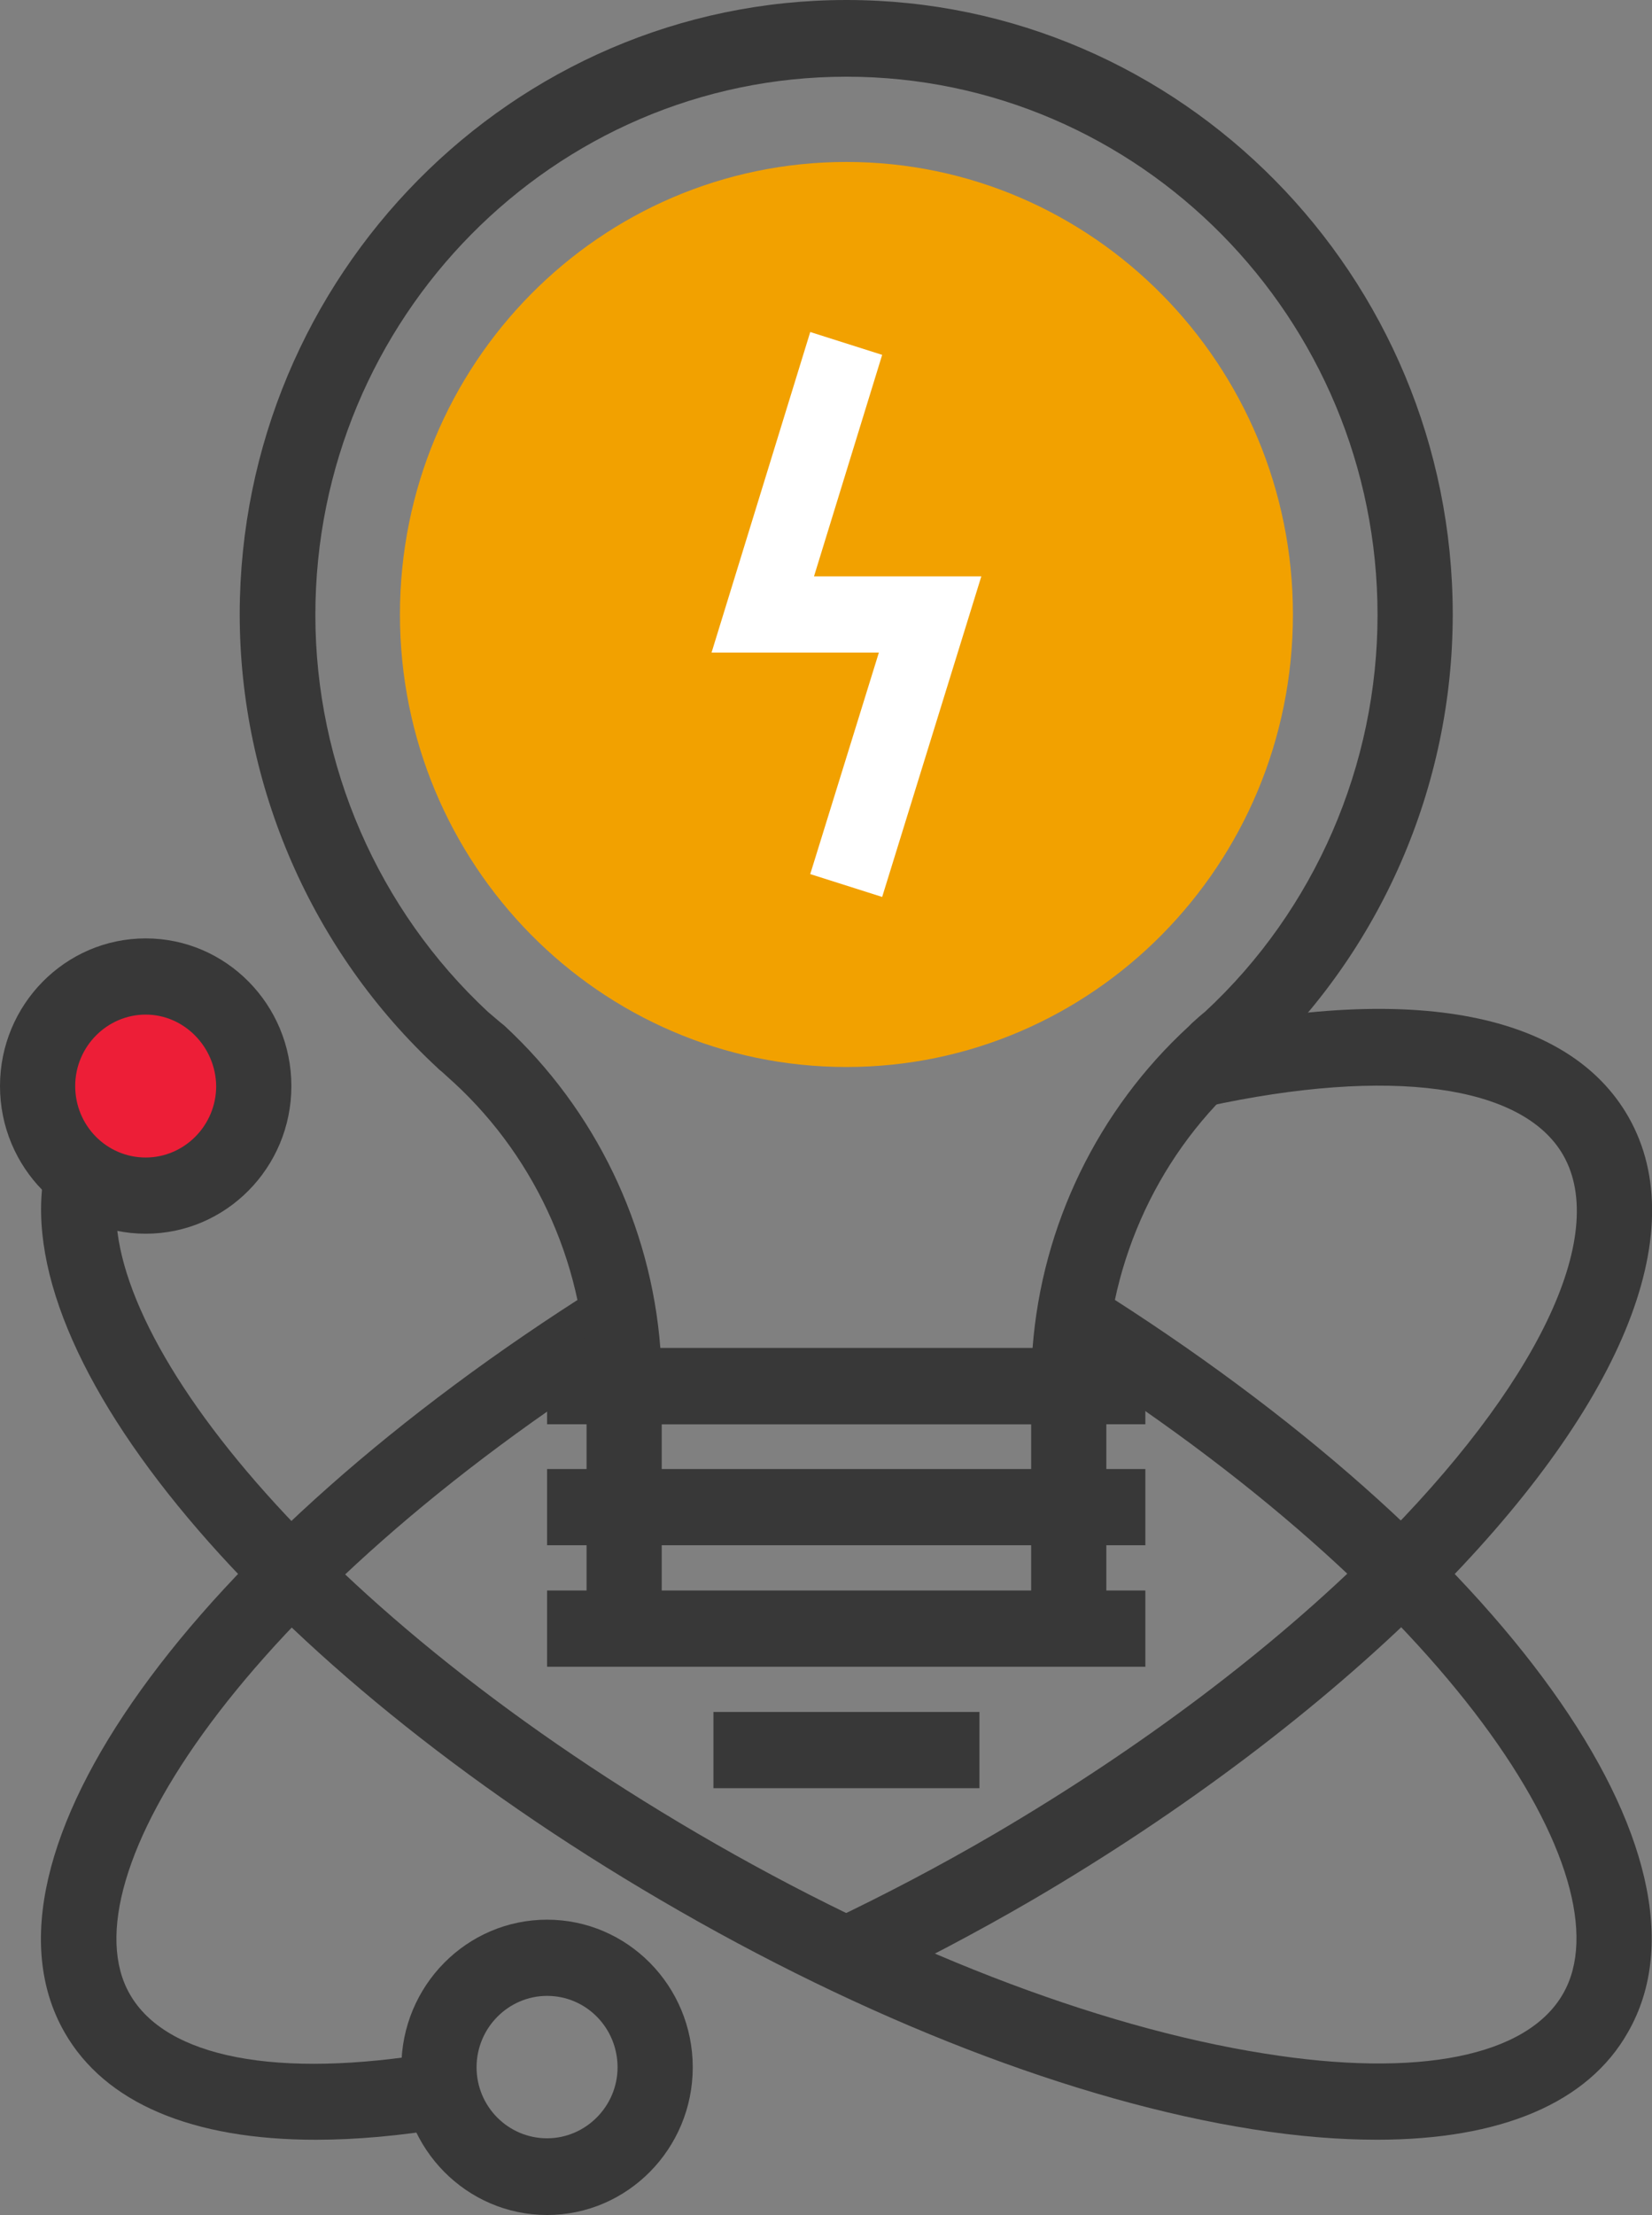
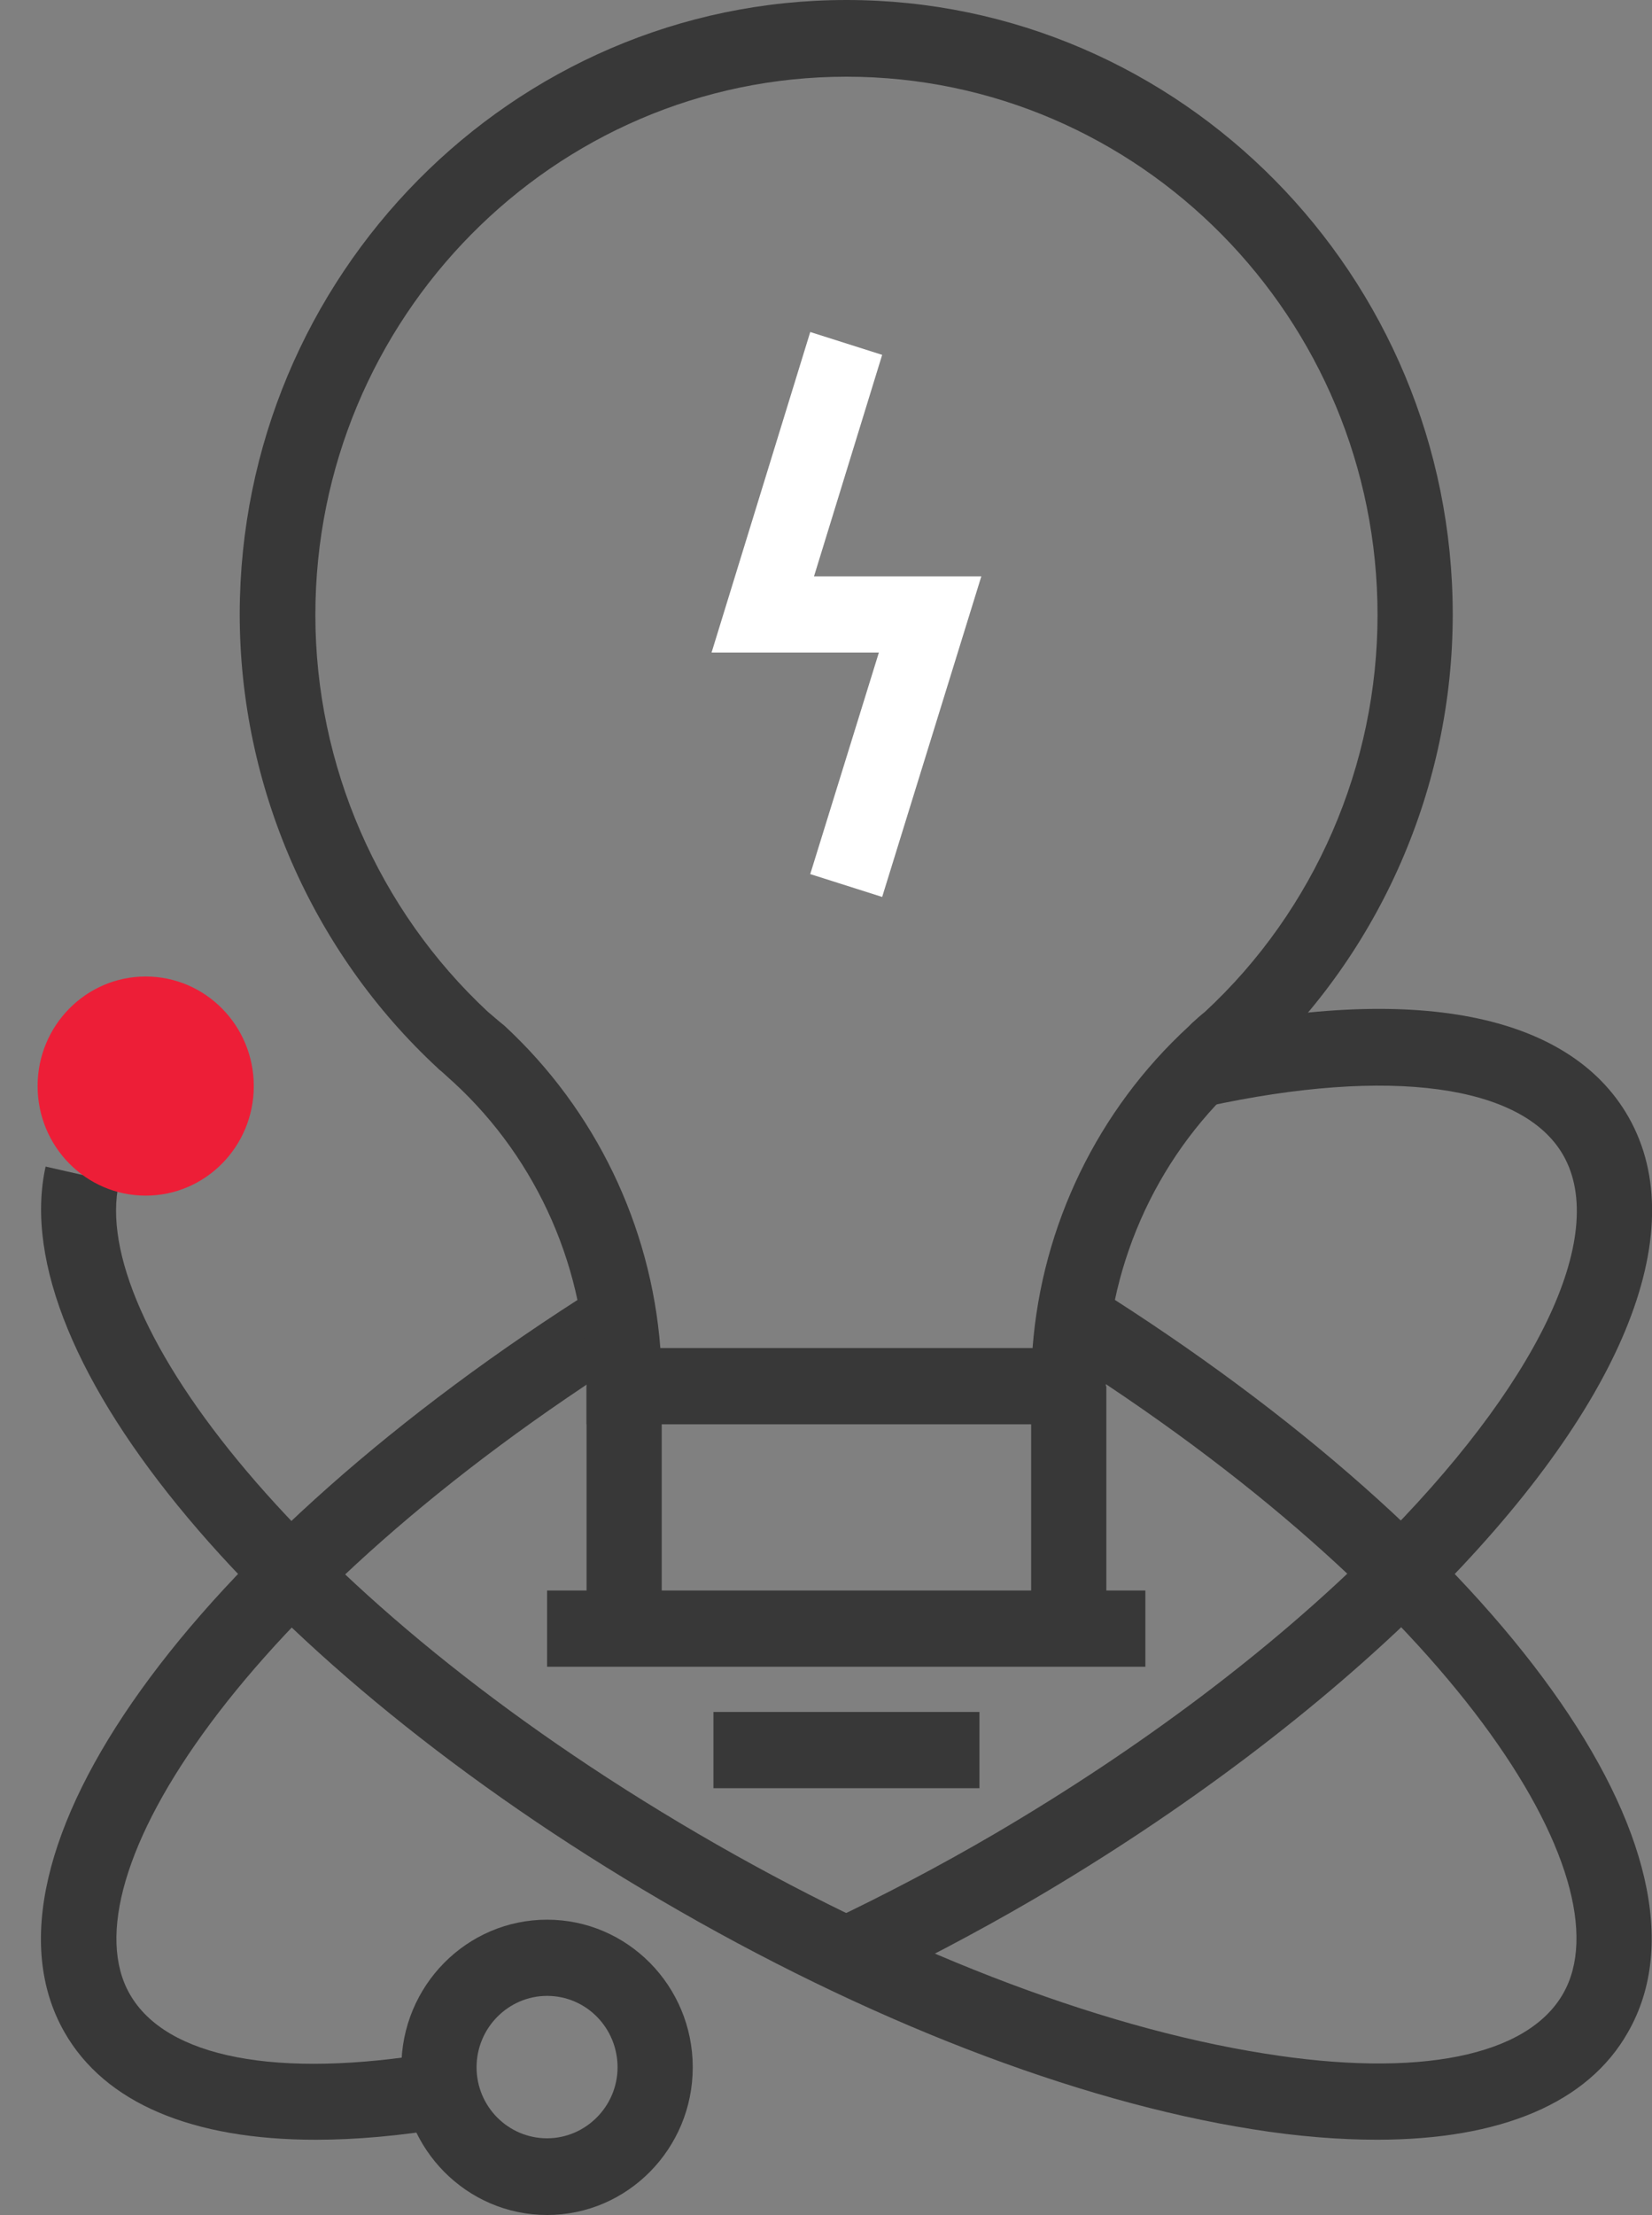
<svg xmlns="http://www.w3.org/2000/svg" width="50" height="67" viewBox="0 0 50 67" fill="none">
  <rect x="0" y="0" width="50" height="67" fill="#808080" stroke="none" />
  <g clip-path="url(#clip0_351_4269)">
    <path d="M9.559 64.724C5.818 64.724 3.172 63.614 1.949 61.467C-1.067 56.179 5.747 46.684 18.137 38.903L19.331 40.863C7.283 48.427 1.949 56.856 3.926 60.315C5.021 62.245 8.393 62.894 13.186 62.087L13.556 64.363C12.105 64.608 10.768 64.724 9.559 64.724Z" fill="#383838" />
    <path d="M26.102 60.185L25.135 58.095C26.771 57.317 28.45 56.438 30.1 55.473C34.523 52.88 38.506 49.883 41.607 46.799C46.515 41.929 48.706 37.376 47.312 34.941C46.088 32.808 42.063 32.261 36.515 33.471L36.031 31.209C42.788 29.725 47.496 30.647 49.289 33.788C51.28 37.289 49.061 42.635 43.201 48.456C39.957 51.669 35.818 54.796 31.238 57.476C29.531 58.47 27.795 59.378 26.102 60.185Z" fill="#383838" />
    <path d="M41.678 64.723C40.526 64.723 39.26 64.623 37.909 64.406C32.532 63.556 26.174 61.092 20 57.476C7.923 50.416 0.1 41.079 1.38 35.287L3.599 35.791C2.688 39.897 9.004 48.384 21.138 55.473C27.084 58.946 33.158 61.309 38.265 62.115C42.93 62.865 46.23 62.202 47.312 60.3C49.289 56.842 43.955 48.413 31.892 40.848L33.087 38.903C45.491 46.684 52.304 56.179 49.275 61.467C48.065 63.614 45.42 64.723 41.678 64.723Z" fill="#383838" />
    <path d="M7.681 32.852C7.681 34.681 6.216 36.166 4.41 36.166C2.603 36.166 1.138 34.681 1.138 32.852C1.138 31.022 2.603 29.538 4.41 29.538C6.216 29.538 7.681 31.022 7.681 32.852Z" fill="#ED1E37" />
-     <path d="M4.41 37.318C1.977 37.318 0 35.316 0 32.852C0 30.388 1.977 28.385 4.41 28.385C6.842 28.385 8.819 30.388 8.819 32.852C8.819 35.316 6.842 37.318 4.41 37.318ZM4.41 30.69C3.243 30.69 2.276 31.656 2.276 32.852C2.276 34.048 3.229 35.013 4.41 35.013C5.576 35.013 6.543 34.048 6.543 32.852C6.529 31.67 5.576 30.69 4.41 30.69Z" fill="#383838" />
    <path d="M16.558 67C14.125 67 12.148 64.997 12.148 62.533C12.148 60.069 14.125 58.067 16.558 58.067C18.99 58.067 20.967 60.069 20.967 62.533C20.967 64.997 18.99 67 16.558 67ZM16.558 60.372C15.391 60.372 14.424 61.337 14.424 62.533C14.424 63.715 15.377 64.68 16.558 64.68C17.724 64.68 18.691 63.715 18.691 62.533C18.691 61.337 17.738 60.372 16.558 60.372Z" fill="#383838" />
    <path d="M33.485 41.929H31.209V49.263H33.485V41.929Z" fill="#383838" />
    <path d="M20.028 41.929H17.753V49.263H20.028V41.929Z" fill="#383838" />
-     <path d="M34.666 40.776H16.558V43.082H34.666V40.776Z" fill="#383838" />
-     <path d="M34.666 44.436H16.558V46.741H34.666V44.436Z" fill="#383838" />
    <path d="M34.666 48.11H16.558V50.416H34.666V48.11Z" fill="#383838" />
    <path d="M29.644 51.784H21.593V54.09H29.644V51.784Z" fill="#383838" />
    <path d="M33.485 43.082H17.753V41.929C17.753 38.442 16.287 35.099 13.741 32.751L13.613 32.636C13.499 32.535 13.4 32.434 13.286 32.347L13.243 32.304C9.445 28.788 7.255 23.774 7.255 18.573C7.269 8.343 15.505 0 25.619 0C35.733 0 43.969 8.343 43.969 18.587C43.969 23.789 41.792 28.788 37.98 32.319L37.937 32.347C37.824 32.448 37.71 32.549 37.582 32.664L37.482 32.751C34.936 35.085 33.471 38.428 33.471 41.915V43.082H33.485ZM19.986 40.776H31.252C31.536 37.059 33.229 33.572 35.974 31.05L36.074 30.95C36.202 30.834 36.344 30.705 36.472 30.604C39.801 27.52 41.693 23.14 41.693 18.602C41.693 9.625 34.481 2.32 25.619 2.32C16.757 2.32 9.545 9.625 9.545 18.602C9.545 23.155 11.451 27.52 14.765 30.604C14.879 30.705 15.007 30.806 15.121 30.907L15.263 31.022C18.023 33.572 19.701 37.073 19.986 40.776Z" fill="#383838" />
-     <path d="M25.619 4.899C18.151 4.899 12.105 11.023 12.105 18.587C12.105 26.137 18.151 32.275 25.619 32.275C33.072 32.275 39.132 26.152 39.132 18.587C39.132 11.037 33.072 4.899 25.619 4.899Z" fill="#F2A100" />
    <path d="M26.7 27.131L24.523 26.44L26.6 19.74H21.536L24.523 10.043L26.7 10.734L24.637 17.434H29.701L26.7 27.131Z" fill="white" />
  </g>
  <defs>
    <clipPath id="clip0_351_4269">
      <rect width="50" height="67" fill="white" />
    </clipPath>
  </defs>
</svg>